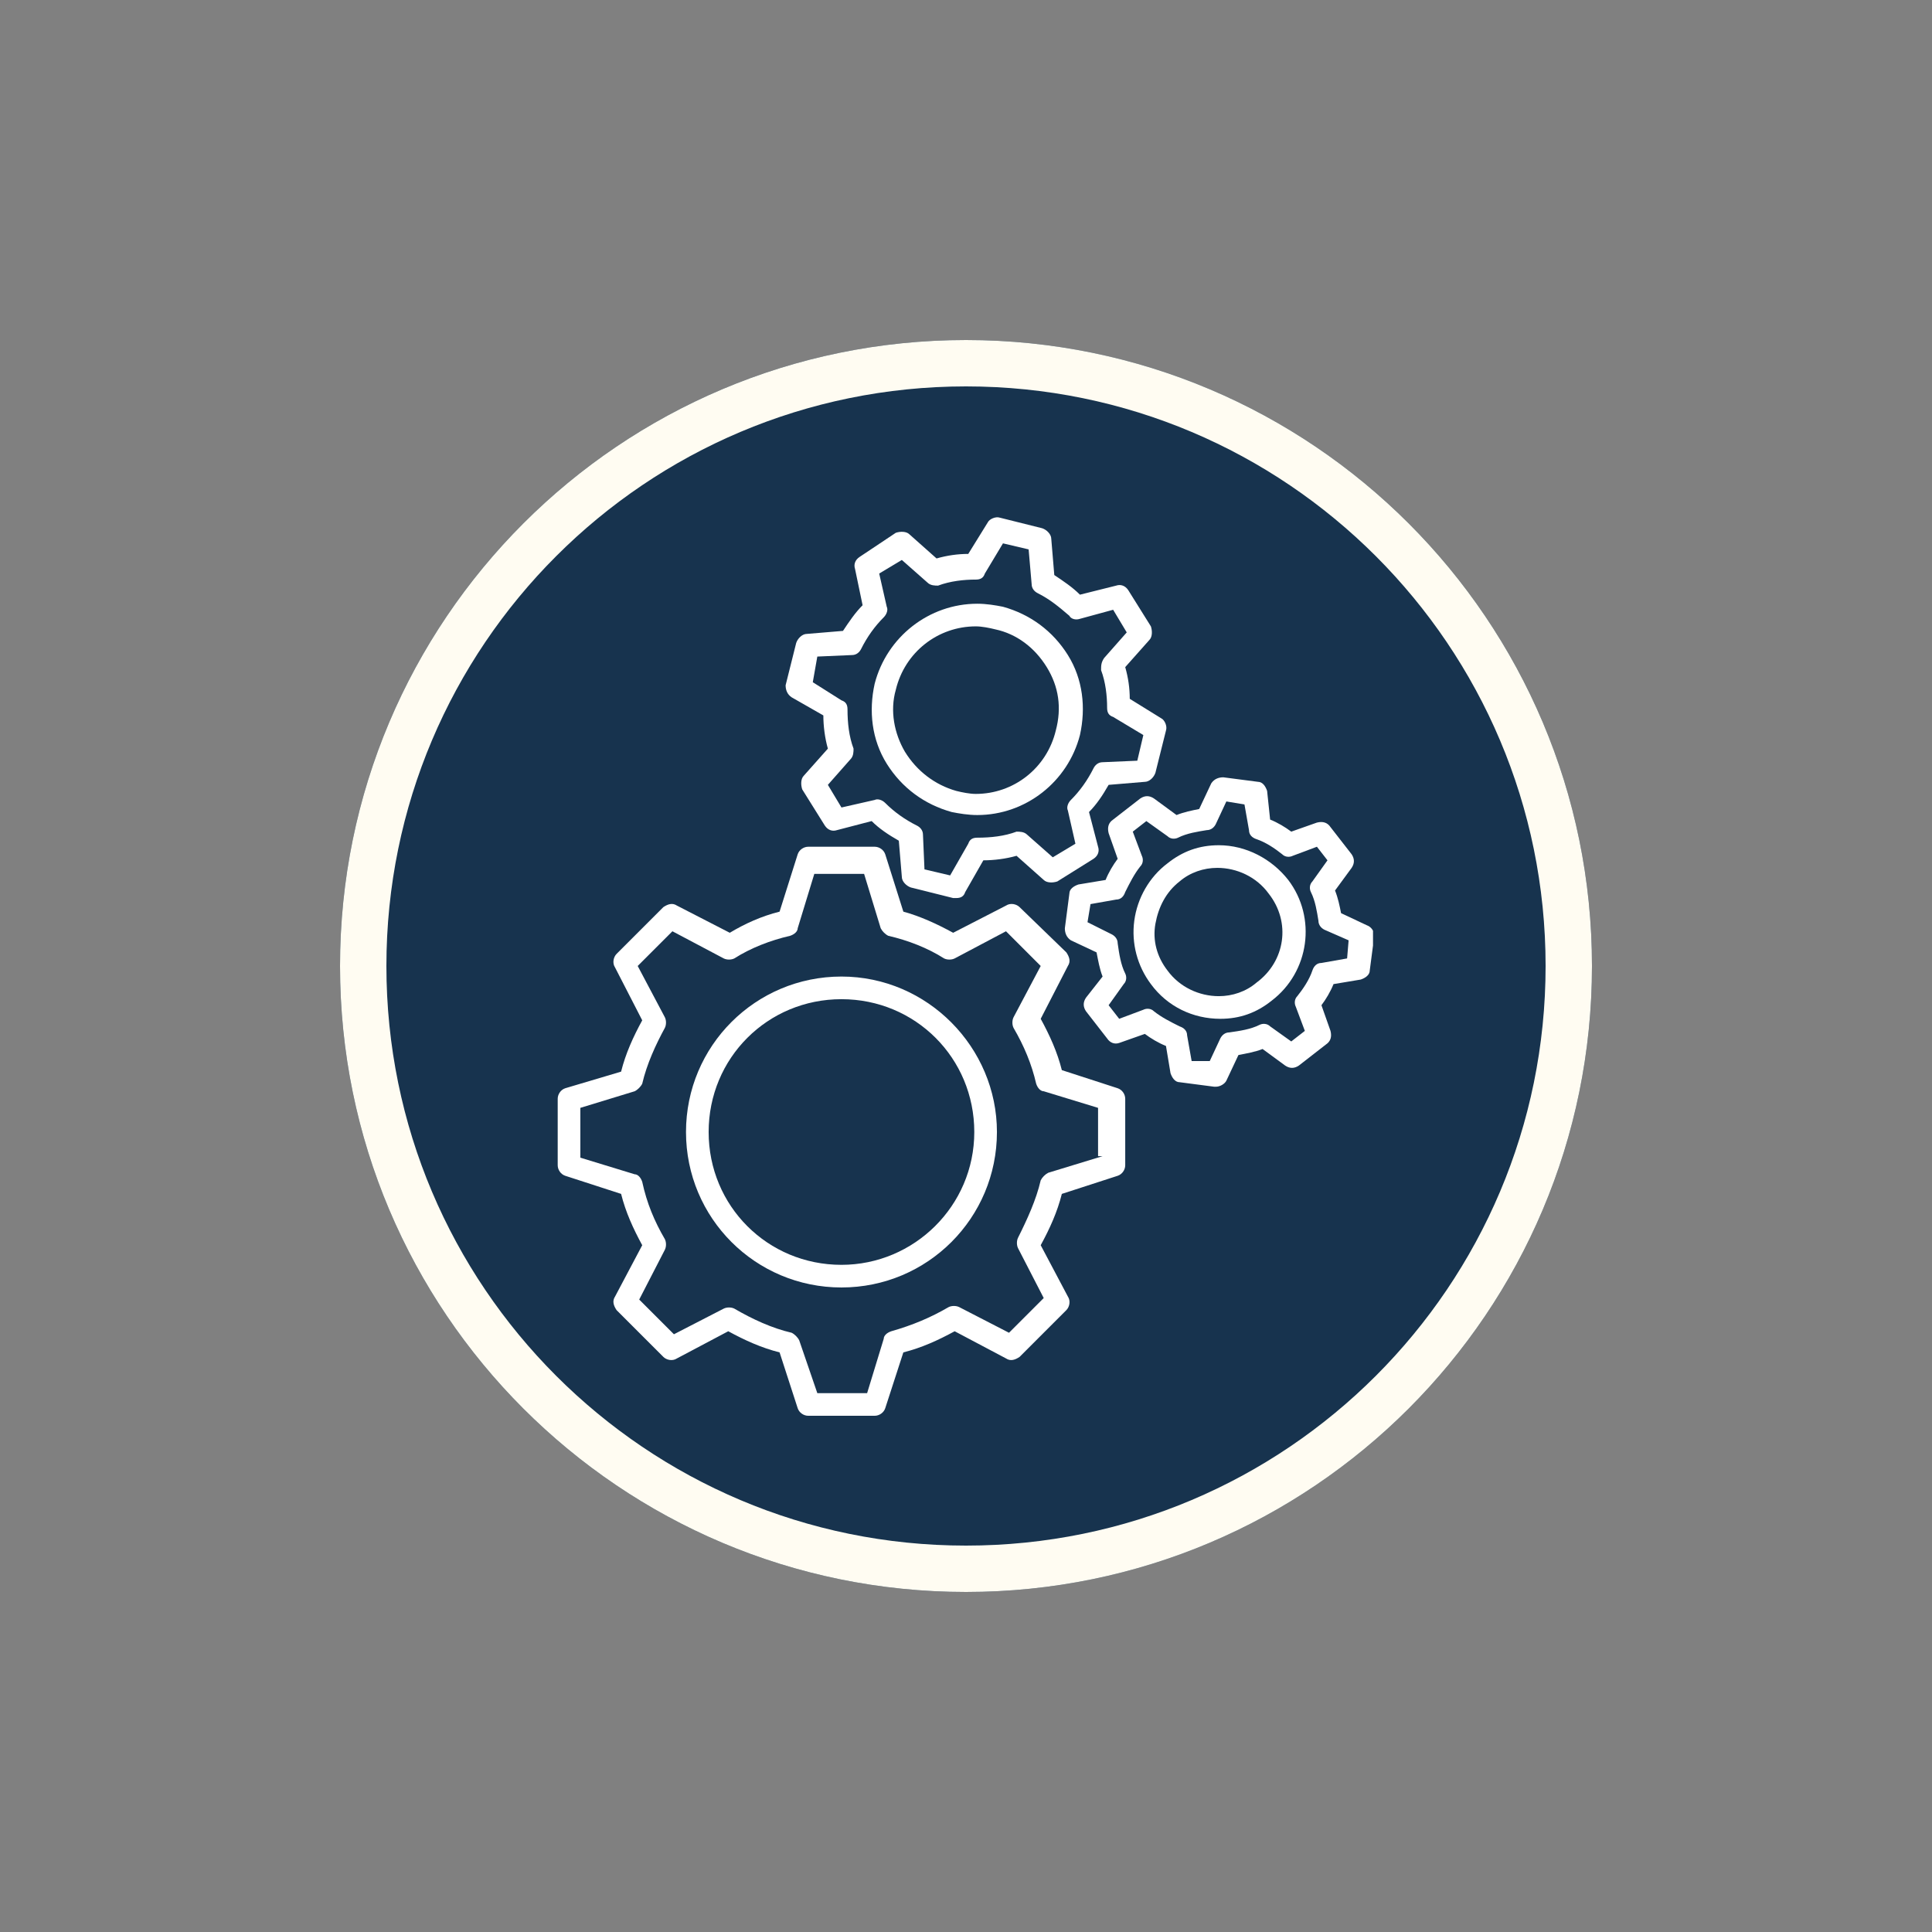
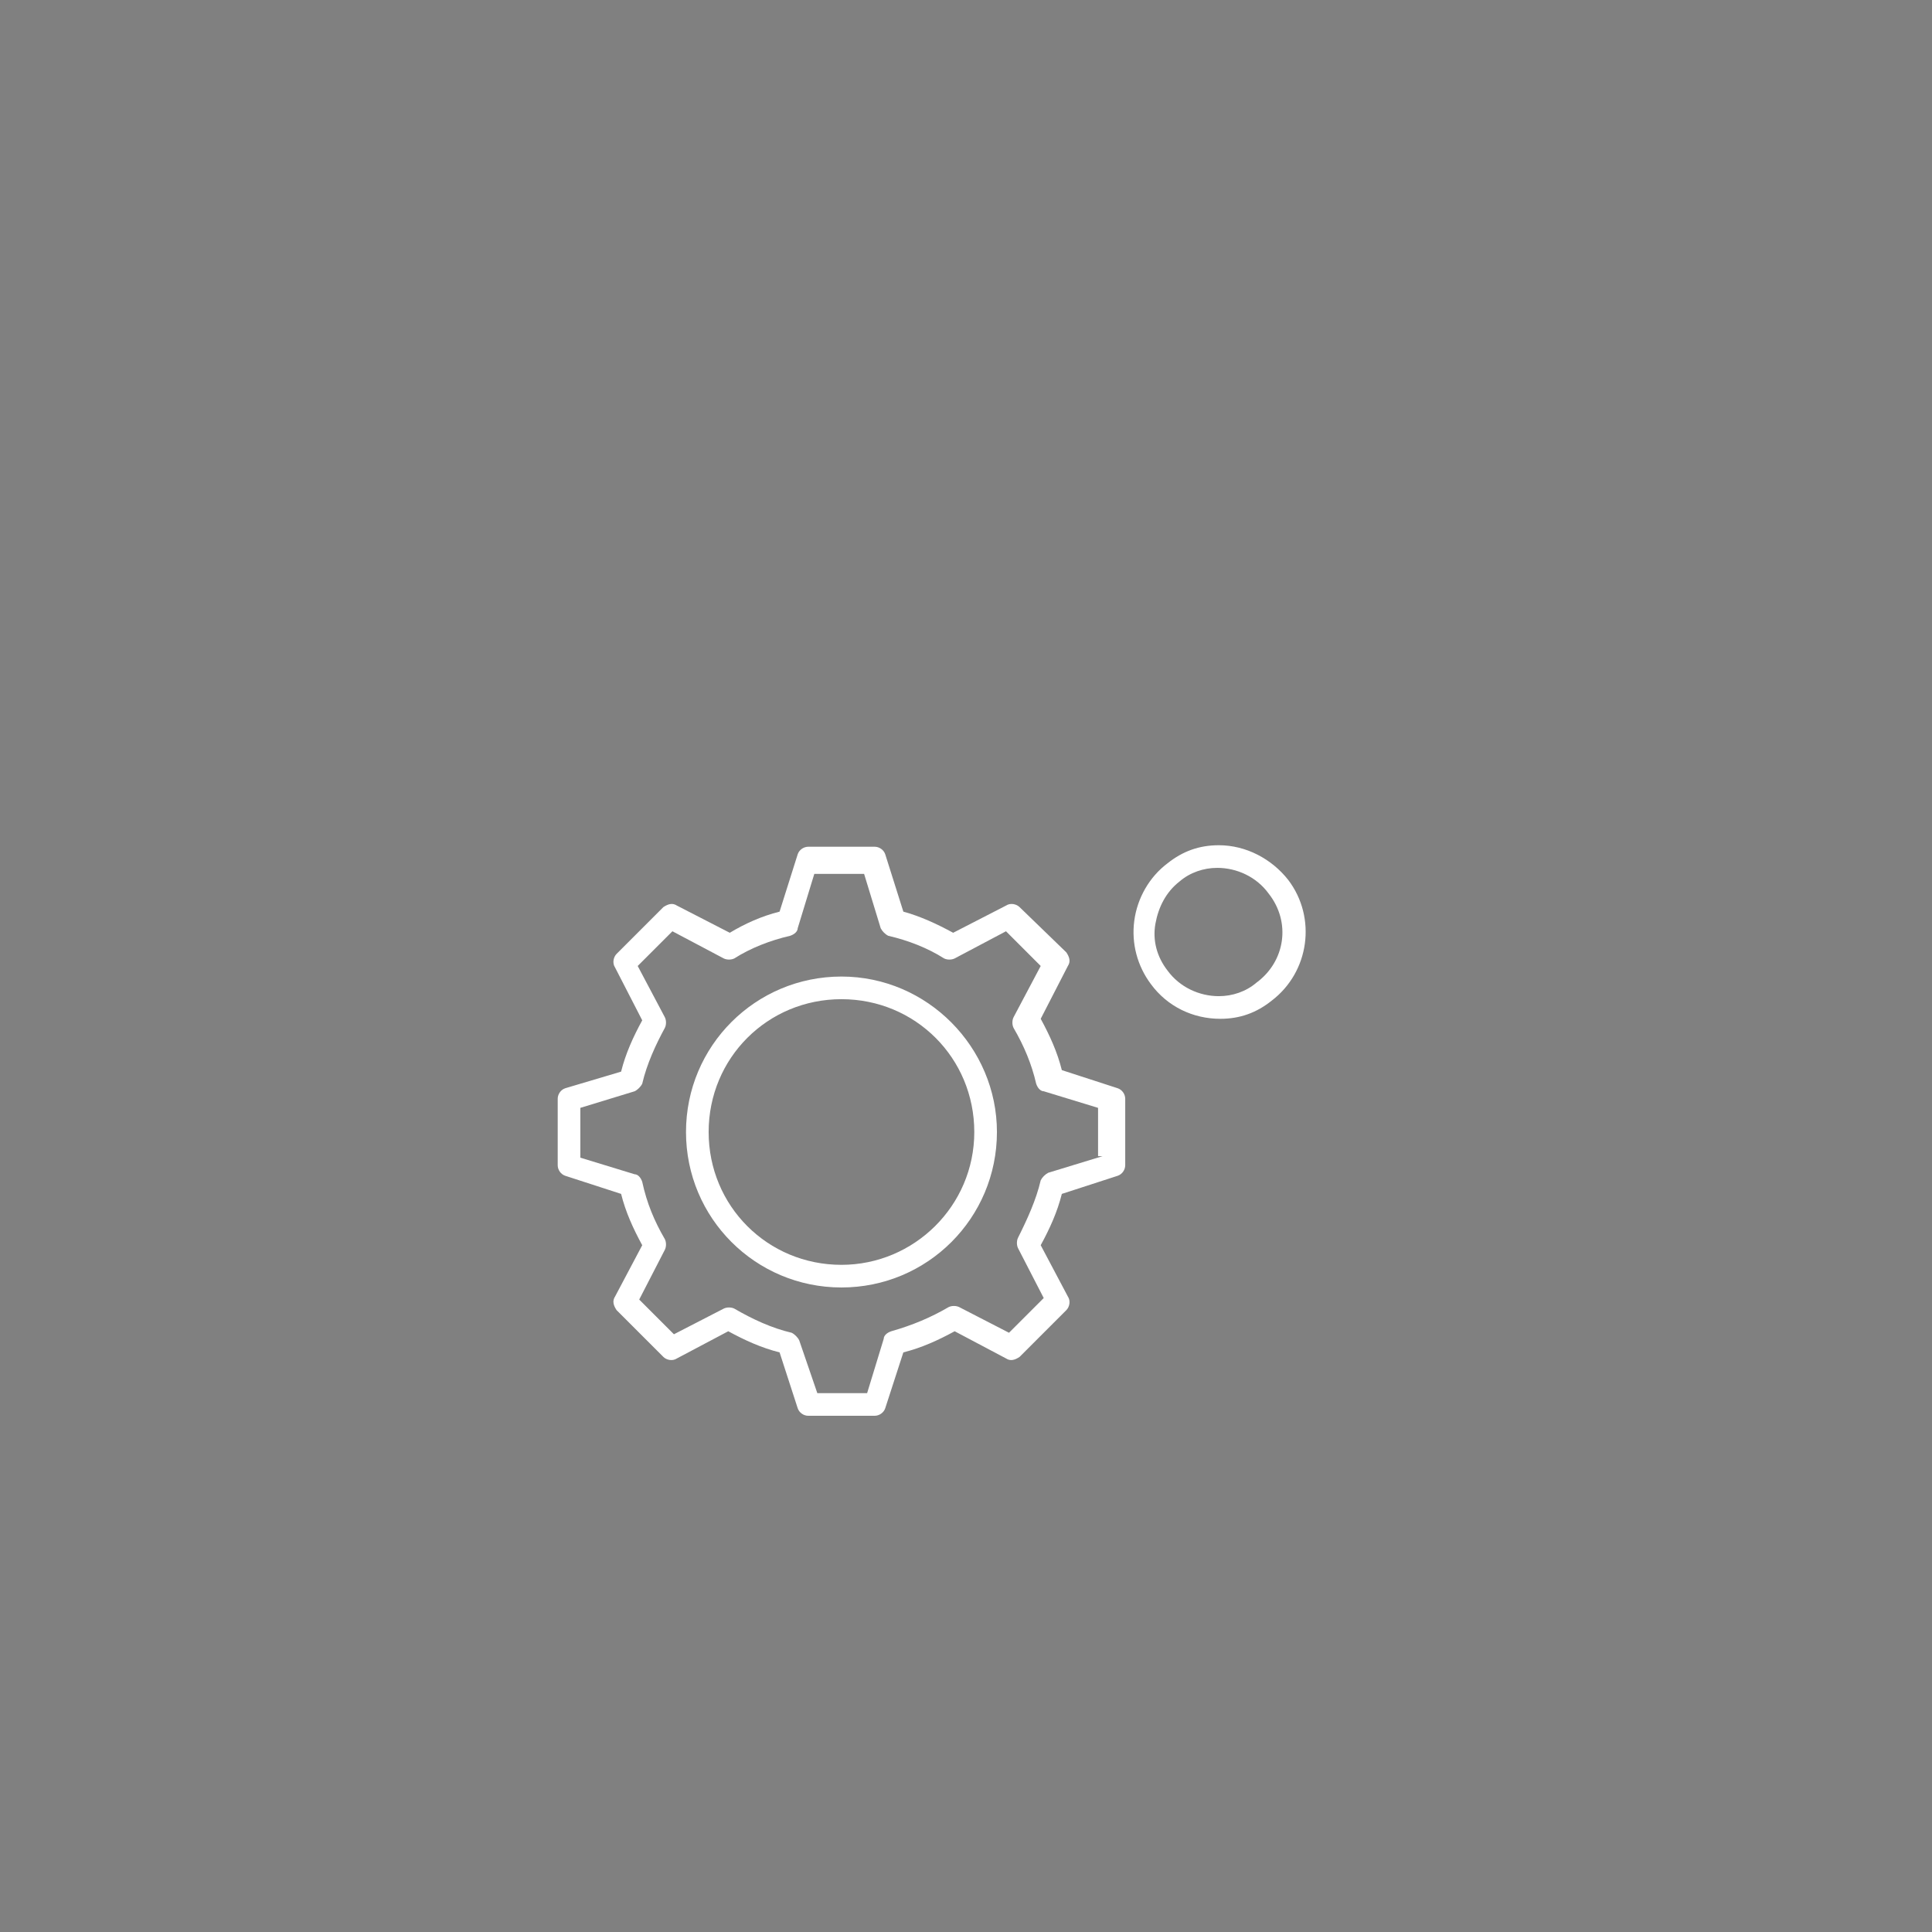
<svg xmlns="http://www.w3.org/2000/svg" width="500" zoomAndPan="magnify" viewBox="0 0 375 375" height="500" preserveAspectRatio="xMidYMid meet" version="1.0">
  <rect x="0" y="0" width="375" height="375" fill="#808080" stroke="none" />
  <defs>
    <clipPath id="50711892bb">
-       <path d="M 66 66 L 309 66 L 309 309 L 66 309 Z M 66 66 " clip-rule="nonzero" />
-     </clipPath>
+       </clipPath>
    <clipPath id="e680c7c8c1">
      <path d="M 187.5 66 C 120.398 66 66 120.398 66 187.5 C 66 254.602 120.398 309 187.5 309 C 254.602 309 309 254.602 309 187.5 C 309 120.398 254.602 66 187.5 66 Z M 187.5 66 " clip-rule="nonzero" />
    </clipPath>
    <clipPath id="d3873043ca">
      <path d="M 108.25 164 L 219 164 L 219 275 L 108.25 275 Z M 108.25 164 " clip-rule="nonzero" />
    </clipPath>
    <clipPath id="d476b18ec5">
-       <path d="M 206 150 L 266.5 150 L 266.5 211 L 206 211 Z M 206 150 " clip-rule="nonzero" />
-     </clipPath>
+       </clipPath>
  </defs>
  <g clip-path="url(#50711892bb)">
    <g clip-path="url(#e680c7c8c1)">
      <path fill="#17334e" d="M 66 66 L 309 66 L 309 309 L 66 309 Z M 66 66 " fill-opacity="1" fill-rule="nonzero" />
-       <path stroke-linecap="butt" transform="matrix(0.75, 0, 0, 0.75, 66, 66)" fill="none" stroke-linejoin="miter" d="M 162 0 C 72.531 0 -0 72.531 -0 162 C -0 251.469 72.531 324 162 324 C 251.469 324 324 251.469 324 162 C 324 72.531 251.469 0 162 0 Z M 162 0 " stroke="#fffcf2" stroke-width="24" stroke-opacity="1" stroke-miterlimit="4" />
    </g>
  </g>
  <g clip-path="url(#d3873043ca)">
    <path fill="#ffffff" d="M 216.941 211.227 L 206.102 207.711 C 205.223 204.195 203.758 200.973 202 197.75 L 207.273 187.496 C 207.859 186.617 207.566 185.738 206.98 184.859 L 197.898 176.07 C 197.312 175.484 196.141 175.191 195.262 175.777 L 185.008 181.051 C 181.785 179.293 178.562 177.828 175.34 176.949 L 171.824 165.816 C 171.531 164.938 170.652 164.352 169.773 164.352 L 156.883 164.352 C 156.004 164.352 155.125 164.938 154.832 165.816 L 151.316 176.949 C 147.801 177.828 144.578 179.293 141.648 181.051 L 131.395 175.777 C 130.516 175.191 129.637 175.484 128.758 176.07 L 119.676 185.152 C 119.09 185.738 118.797 186.91 119.383 187.789 L 124.656 198.043 C 122.898 201.266 121.434 204.488 120.555 208.004 L 109.715 211.227 C 108.836 211.52 108.25 212.398 108.25 213.277 L 108.25 226.168 C 108.25 227.047 108.836 227.926 109.715 228.219 L 120.555 231.734 C 121.434 235.25 122.898 238.473 124.656 241.695 L 119.383 251.656 C 118.797 252.535 119.09 253.414 119.676 254.293 L 128.758 263.375 C 129.344 263.961 130.516 264.254 131.395 263.668 L 141.355 258.395 C 144.578 260.152 147.801 261.617 151.316 262.496 L 154.832 273.336 C 155.125 274.215 156.004 274.801 156.883 274.801 L 169.773 274.801 C 170.652 274.801 171.531 274.215 171.824 273.336 L 175.34 262.496 C 178.855 261.617 182.078 260.152 185.301 258.395 L 195.262 263.668 C 196.141 264.254 197.02 263.961 197.898 263.375 L 206.98 254.293 C 207.566 253.707 207.859 252.535 207.273 251.656 L 202 241.695 C 203.758 238.473 205.223 235.25 206.102 231.734 L 216.941 228.219 C 217.82 227.926 218.406 227.047 218.406 226.168 L 218.406 213.277 C 218.406 212.398 217.82 211.52 216.941 211.227 Z M 214.012 224.41 L 203.465 227.633 C 202.879 227.926 202.293 228.512 202 229.098 C 201.121 232.906 199.363 236.715 197.605 240.23 C 197.312 240.816 197.312 241.695 197.605 242.281 L 202.586 251.949 L 195.848 258.688 L 186.18 253.707 C 185.594 253.414 184.715 253.414 184.129 253.707 C 180.613 255.758 177.098 257.223 172.996 258.395 C 172.117 258.688 171.531 259.273 171.531 259.859 L 168.309 270.406 L 158.641 270.406 L 155.125 260.152 C 154.832 259.566 154.246 258.98 153.66 258.688 C 149.852 257.809 146.043 256.051 142.527 254 C 141.941 253.707 141.062 253.707 140.477 254 L 130.809 258.98 L 124.07 252.242 L 129.051 242.574 C 129.344 241.988 129.344 241.109 129.051 240.523 C 127 237.008 125.535 233.492 124.656 229.391 C 124.363 228.512 123.777 227.926 123.191 227.926 L 112.645 224.703 L 112.645 215.035 L 123.191 211.812 C 123.777 211.52 124.363 210.934 124.656 210.348 C 125.535 206.539 127.293 202.73 129.051 199.508 C 129.344 198.922 129.344 198.043 129.051 197.457 L 123.777 187.496 L 130.516 180.758 L 140.477 186.031 C 141.062 186.324 141.941 186.324 142.527 186.031 C 145.75 183.98 149.559 182.516 153.367 181.637 C 154.246 181.344 154.832 180.758 154.832 180.172 L 158.055 169.625 L 167.723 169.625 L 170.945 180.172 C 171.238 180.758 171.824 181.344 172.41 181.637 C 176.219 182.516 180.027 183.98 183.25 186.031 C 183.836 186.324 184.715 186.324 185.301 186.031 L 195.262 180.758 L 202 187.496 L 196.727 197.457 C 196.434 198.043 196.434 198.922 196.727 199.508 C 198.777 203.023 200.242 206.539 201.121 210.348 C 201.414 211.227 202 211.812 202.586 211.812 L 213.133 215.035 L 213.133 224.41 Z M 214.012 224.41 " fill-opacity="1" fill-rule="nonzero" />
  </g>
  <path fill="#ffffff" d="M 163.328 189.547 C 146.629 189.547 133.152 203.023 133.152 219.723 C 133.152 236.422 146.629 249.898 163.328 249.898 C 180.027 249.898 193.504 236.422 193.504 219.723 C 193.504 203.316 180.027 189.547 163.328 189.547 Z M 163.328 245.504 C 148.973 245.504 137.547 234.078 137.547 219.723 C 137.547 205.367 148.973 193.941 163.328 193.941 C 177.684 193.941 189.109 205.367 189.109 219.723 C 189.109 234.078 177.391 245.504 163.328 245.504 Z M 163.328 245.504 " fill-opacity="1" fill-rule="nonzero" />
-   <path fill="#ffffff" d="M 153.66 135.348 L 159.812 138.863 C 159.812 140.914 160.105 143.258 160.691 145.309 L 156.004 150.582 C 155.418 151.168 155.418 152.34 155.711 153.219 L 160.105 160.25 C 160.691 161.129 161.57 161.422 162.449 161.129 L 169.188 159.371 C 170.652 160.836 172.41 162.008 174.461 163.18 L 175.047 170.211 C 175.047 171.09 175.926 171.969 176.805 172.262 L 185.008 174.312 L 185.594 174.312 C 186.473 174.312 187.059 174.02 187.352 173.141 L 190.867 166.988 C 192.918 166.988 195.262 166.695 197.312 166.109 L 202.586 170.797 C 203.172 171.383 204.344 171.383 205.223 171.09 L 212.254 166.695 C 213.133 166.109 213.426 165.23 213.133 164.352 L 211.375 157.613 C 212.84 156.148 214.012 154.391 215.184 152.34 L 222.215 151.754 C 223.094 151.754 223.973 150.875 224.266 149.996 L 226.316 141.793 C 226.609 140.914 226.023 139.742 225.438 139.449 L 219.285 135.641 C 219.285 133.59 218.992 131.539 218.406 129.488 L 223.094 124.215 C 223.68 123.629 223.68 122.457 223.387 121.578 L 218.992 114.547 C 218.406 113.668 217.527 113.375 216.648 113.668 L 209.617 115.426 C 208.152 113.961 206.395 112.789 204.637 111.617 L 204.051 104.586 C 204.051 103.707 203.172 102.828 202.293 102.535 L 194.09 100.484 C 193.211 100.191 192.039 100.777 191.746 101.363 L 187.938 107.516 C 185.887 107.516 183.836 107.809 181.785 108.395 L 176.512 103.707 C 175.926 103.121 174.754 103.121 173.875 103.414 L 166.844 108.102 C 165.965 108.688 165.672 109.566 165.965 110.445 L 167.43 117.477 C 165.965 118.941 164.793 120.699 163.621 122.457 L 156.59 123.043 C 155.711 123.043 154.832 123.922 154.539 124.801 L 152.488 133.004 C 152.488 133.883 152.781 134.762 153.66 135.348 Z M 158.641 127.438 L 165.379 127.145 C 166.258 127.145 166.844 126.559 167.137 125.973 C 168.309 123.629 169.773 121.578 171.531 119.82 C 172.117 119.234 172.41 118.355 172.117 117.77 L 170.652 111.324 L 175.047 108.688 L 180.027 113.082 C 180.613 113.668 181.492 113.668 182.078 113.668 C 184.422 112.789 187.059 112.496 189.402 112.496 C 190.281 112.496 190.867 112.203 191.16 111.324 L 194.676 105.465 L 199.656 106.637 L 200.242 113.375 C 200.242 114.254 200.828 114.84 201.414 115.133 C 203.758 116.305 205.516 117.77 207.566 119.527 C 207.859 120.113 208.738 120.406 209.617 120.113 L 216.062 118.355 L 218.699 122.75 L 214.305 127.73 C 213.719 128.609 213.719 129.195 213.719 130.074 C 214.598 132.418 214.891 135.055 214.891 137.398 C 214.891 138.277 215.184 138.863 216.062 139.156 L 221.922 142.672 L 220.75 147.652 L 214.012 147.945 C 213.133 147.945 212.547 148.531 212.254 149.117 C 211.082 151.461 209.617 153.512 207.859 155.27 C 207.273 155.855 206.98 156.734 207.273 157.32 L 208.738 163.766 L 204.344 166.402 L 199.363 162.008 C 198.777 161.422 197.898 161.422 197.312 161.422 C 194.969 162.301 192.332 162.594 189.695 162.594 C 188.816 162.594 188.23 162.887 187.938 163.766 L 184.422 169.918 L 179.441 168.746 L 179.148 162.008 C 179.148 161.129 178.562 160.543 177.977 160.25 C 175.633 159.078 173.582 157.613 171.824 155.855 C 171.238 155.27 170.359 154.977 169.773 155.27 L 163.328 156.734 L 160.691 152.34 L 165.086 147.359 C 165.672 146.773 165.672 145.895 165.672 145.309 C 164.793 142.965 164.5 140.328 164.5 137.691 C 164.5 136.812 164.207 136.227 163.328 135.934 L 157.762 132.418 Z M 158.641 127.438 " fill-opacity="1" fill-rule="nonzero" />
-   <path fill="#ffffff" d="M 184.715 157.613 C 186.18 157.906 187.938 158.199 189.695 158.199 C 199.07 158.199 207.273 151.754 209.617 142.672 C 210.789 137.398 210.203 131.832 207.273 127.145 C 204.344 122.457 199.949 119.234 194.676 117.77 C 193.211 117.477 191.453 117.184 189.695 117.184 C 180.32 117.184 172.117 123.629 169.773 132.711 C 168.602 137.984 169.188 143.551 172.117 148.238 C 175.047 152.926 179.441 156.148 184.715 157.613 Z M 173.875 133.883 C 175.633 126.559 182.078 121.578 189.402 121.578 C 190.574 121.578 192.039 121.871 193.211 122.164 C 197.312 123.043 200.828 125.68 203.172 129.488 C 205.516 133.297 206.102 137.398 204.93 141.793 C 203.172 149.117 196.727 154.098 189.402 154.098 C 188.23 154.098 186.766 153.805 185.594 153.512 C 181.492 152.34 177.977 149.703 175.633 145.895 C 173.582 142.379 172.703 137.984 173.875 133.883 Z M 173.875 133.883 " fill-opacity="1" fill-rule="nonzero" />
  <g clip-path="url(#d476b18ec5)">
    <path fill="#ffffff" d="M 265.281 179.586 L 260.301 177.242 C 260.008 175.777 259.715 174.312 259.129 172.848 L 262.352 168.453 C 262.938 167.574 262.938 166.695 262.352 165.816 L 258.25 160.543 C 257.664 159.664 256.785 159.371 255.613 159.664 L 250.633 161.422 C 249.461 160.543 247.996 159.664 246.531 159.078 L 245.945 153.512 C 245.652 152.633 245.066 151.754 244.188 151.754 L 237.449 150.875 C 236.57 150.875 235.691 151.168 235.105 152.047 L 232.762 157.027 C 231.297 157.32 229.832 157.613 228.367 158.199 L 223.973 154.977 C 223.094 154.391 222.215 154.391 221.336 154.977 L 216.062 159.078 C 215.184 159.664 214.891 160.543 215.184 161.715 L 216.941 166.695 C 216.062 167.867 215.184 169.332 214.598 170.797 L 209.324 171.676 C 208.445 171.969 207.566 172.555 207.566 173.434 L 206.688 180.172 C 206.688 181.051 206.98 181.93 207.859 182.516 L 212.84 184.859 C 213.133 186.324 213.426 188.082 214.012 189.547 L 210.789 193.648 C 210.203 194.527 210.203 195.406 210.789 196.285 L 214.891 201.559 C 215.477 202.438 216.355 202.73 217.234 202.438 L 222.215 200.68 C 223.387 201.559 224.852 202.438 226.316 203.023 L 227.195 208.297 C 227.488 209.176 228.074 210.055 228.953 210.055 L 235.691 210.934 L 235.984 210.934 C 236.863 210.934 237.742 210.348 238.035 209.762 L 240.379 204.781 C 241.844 204.488 243.602 204.195 245.066 203.609 L 249.461 206.832 C 250.34 207.418 251.219 207.418 252.098 206.832 L 257.371 202.73 C 258.25 202.145 258.543 201.266 258.25 200.094 L 256.492 195.113 C 257.371 193.941 258.25 192.477 258.836 191.012 L 264.109 190.133 C 264.988 189.84 265.867 189.254 265.867 188.375 L 266.746 181.637 C 266.746 180.758 266.16 179.879 265.281 179.586 Z M 261.473 186.031 L 256.492 186.91 C 255.613 186.91 255.027 187.496 254.734 188.375 C 254.148 190.133 252.977 191.891 251.805 193.355 C 251.219 193.941 251.219 194.82 251.512 195.406 L 253.27 200.094 L 250.633 202.145 L 246.531 199.215 C 245.945 198.629 245.066 198.629 244.48 198.922 C 242.723 199.801 240.672 200.094 238.621 200.387 C 237.742 200.387 237.156 200.973 236.863 201.559 L 234.812 205.953 L 231.297 205.953 L 230.418 200.973 C 230.418 200.094 229.832 199.508 228.953 199.215 C 227.195 198.336 225.438 197.457 223.973 196.285 C 223.387 195.699 222.508 195.699 221.922 195.992 L 217.234 197.75 L 215.184 195.113 L 218.113 191.012 C 218.699 190.426 218.699 189.547 218.406 188.961 C 217.527 187.203 217.234 185.152 216.941 183.102 C 216.941 182.223 216.355 181.637 215.77 181.344 L 211.082 179 L 211.668 175.484 L 216.648 174.605 C 217.527 174.605 218.113 174.02 218.406 173.141 C 219.285 171.383 220.164 169.625 221.336 168.16 C 221.922 167.574 221.922 166.695 221.629 166.109 L 219.871 161.422 L 222.508 159.371 L 226.609 162.301 C 227.195 162.887 228.074 162.887 228.66 162.594 C 230.418 161.715 232.469 161.422 234.227 161.129 C 235.105 161.129 235.691 160.543 235.984 159.957 L 238.035 155.562 L 241.551 156.148 L 242.43 161.129 C 242.43 162.008 243.016 162.594 243.895 162.887 C 245.652 163.473 247.41 164.645 248.875 165.816 C 249.461 166.402 250.34 166.402 250.926 166.109 L 255.613 164.352 L 257.664 166.988 L 254.734 171.09 C 254.148 171.676 254.148 172.555 254.441 173.141 C 255.32 174.898 255.613 176.949 255.906 178.707 C 255.906 179.586 256.492 180.172 257.078 180.465 L 261.766 182.516 Z M 261.473 186.031 " fill-opacity="1" fill-rule="nonzero" />
  </g>
  <path fill="#ffffff" d="M 236.57 164.059 C 232.762 164.059 229.539 165.23 226.609 167.574 C 223.094 170.211 220.75 174.312 220.164 178.707 C 219.578 183.102 220.75 187.496 223.387 191.012 C 226.609 195.406 231.59 197.75 236.863 197.75 C 240.672 197.75 243.895 196.578 246.824 194.234 C 254.148 188.668 255.613 178.121 250.047 170.797 C 246.824 166.695 241.844 164.059 236.57 164.059 Z M 243.895 190.719 C 241.844 192.477 239.207 193.355 236.57 193.355 C 232.762 193.355 228.953 191.598 226.609 188.375 C 224.559 185.738 223.68 182.516 224.266 179.293 C 224.852 176.07 226.316 173.141 228.953 171.09 C 231.004 169.332 233.641 168.453 236.277 168.453 C 240.086 168.453 243.895 170.211 246.238 173.434 C 250.633 179 249.461 186.617 243.895 190.719 Z M 243.895 190.719 " fill-opacity="1" fill-rule="nonzero" />
</svg>